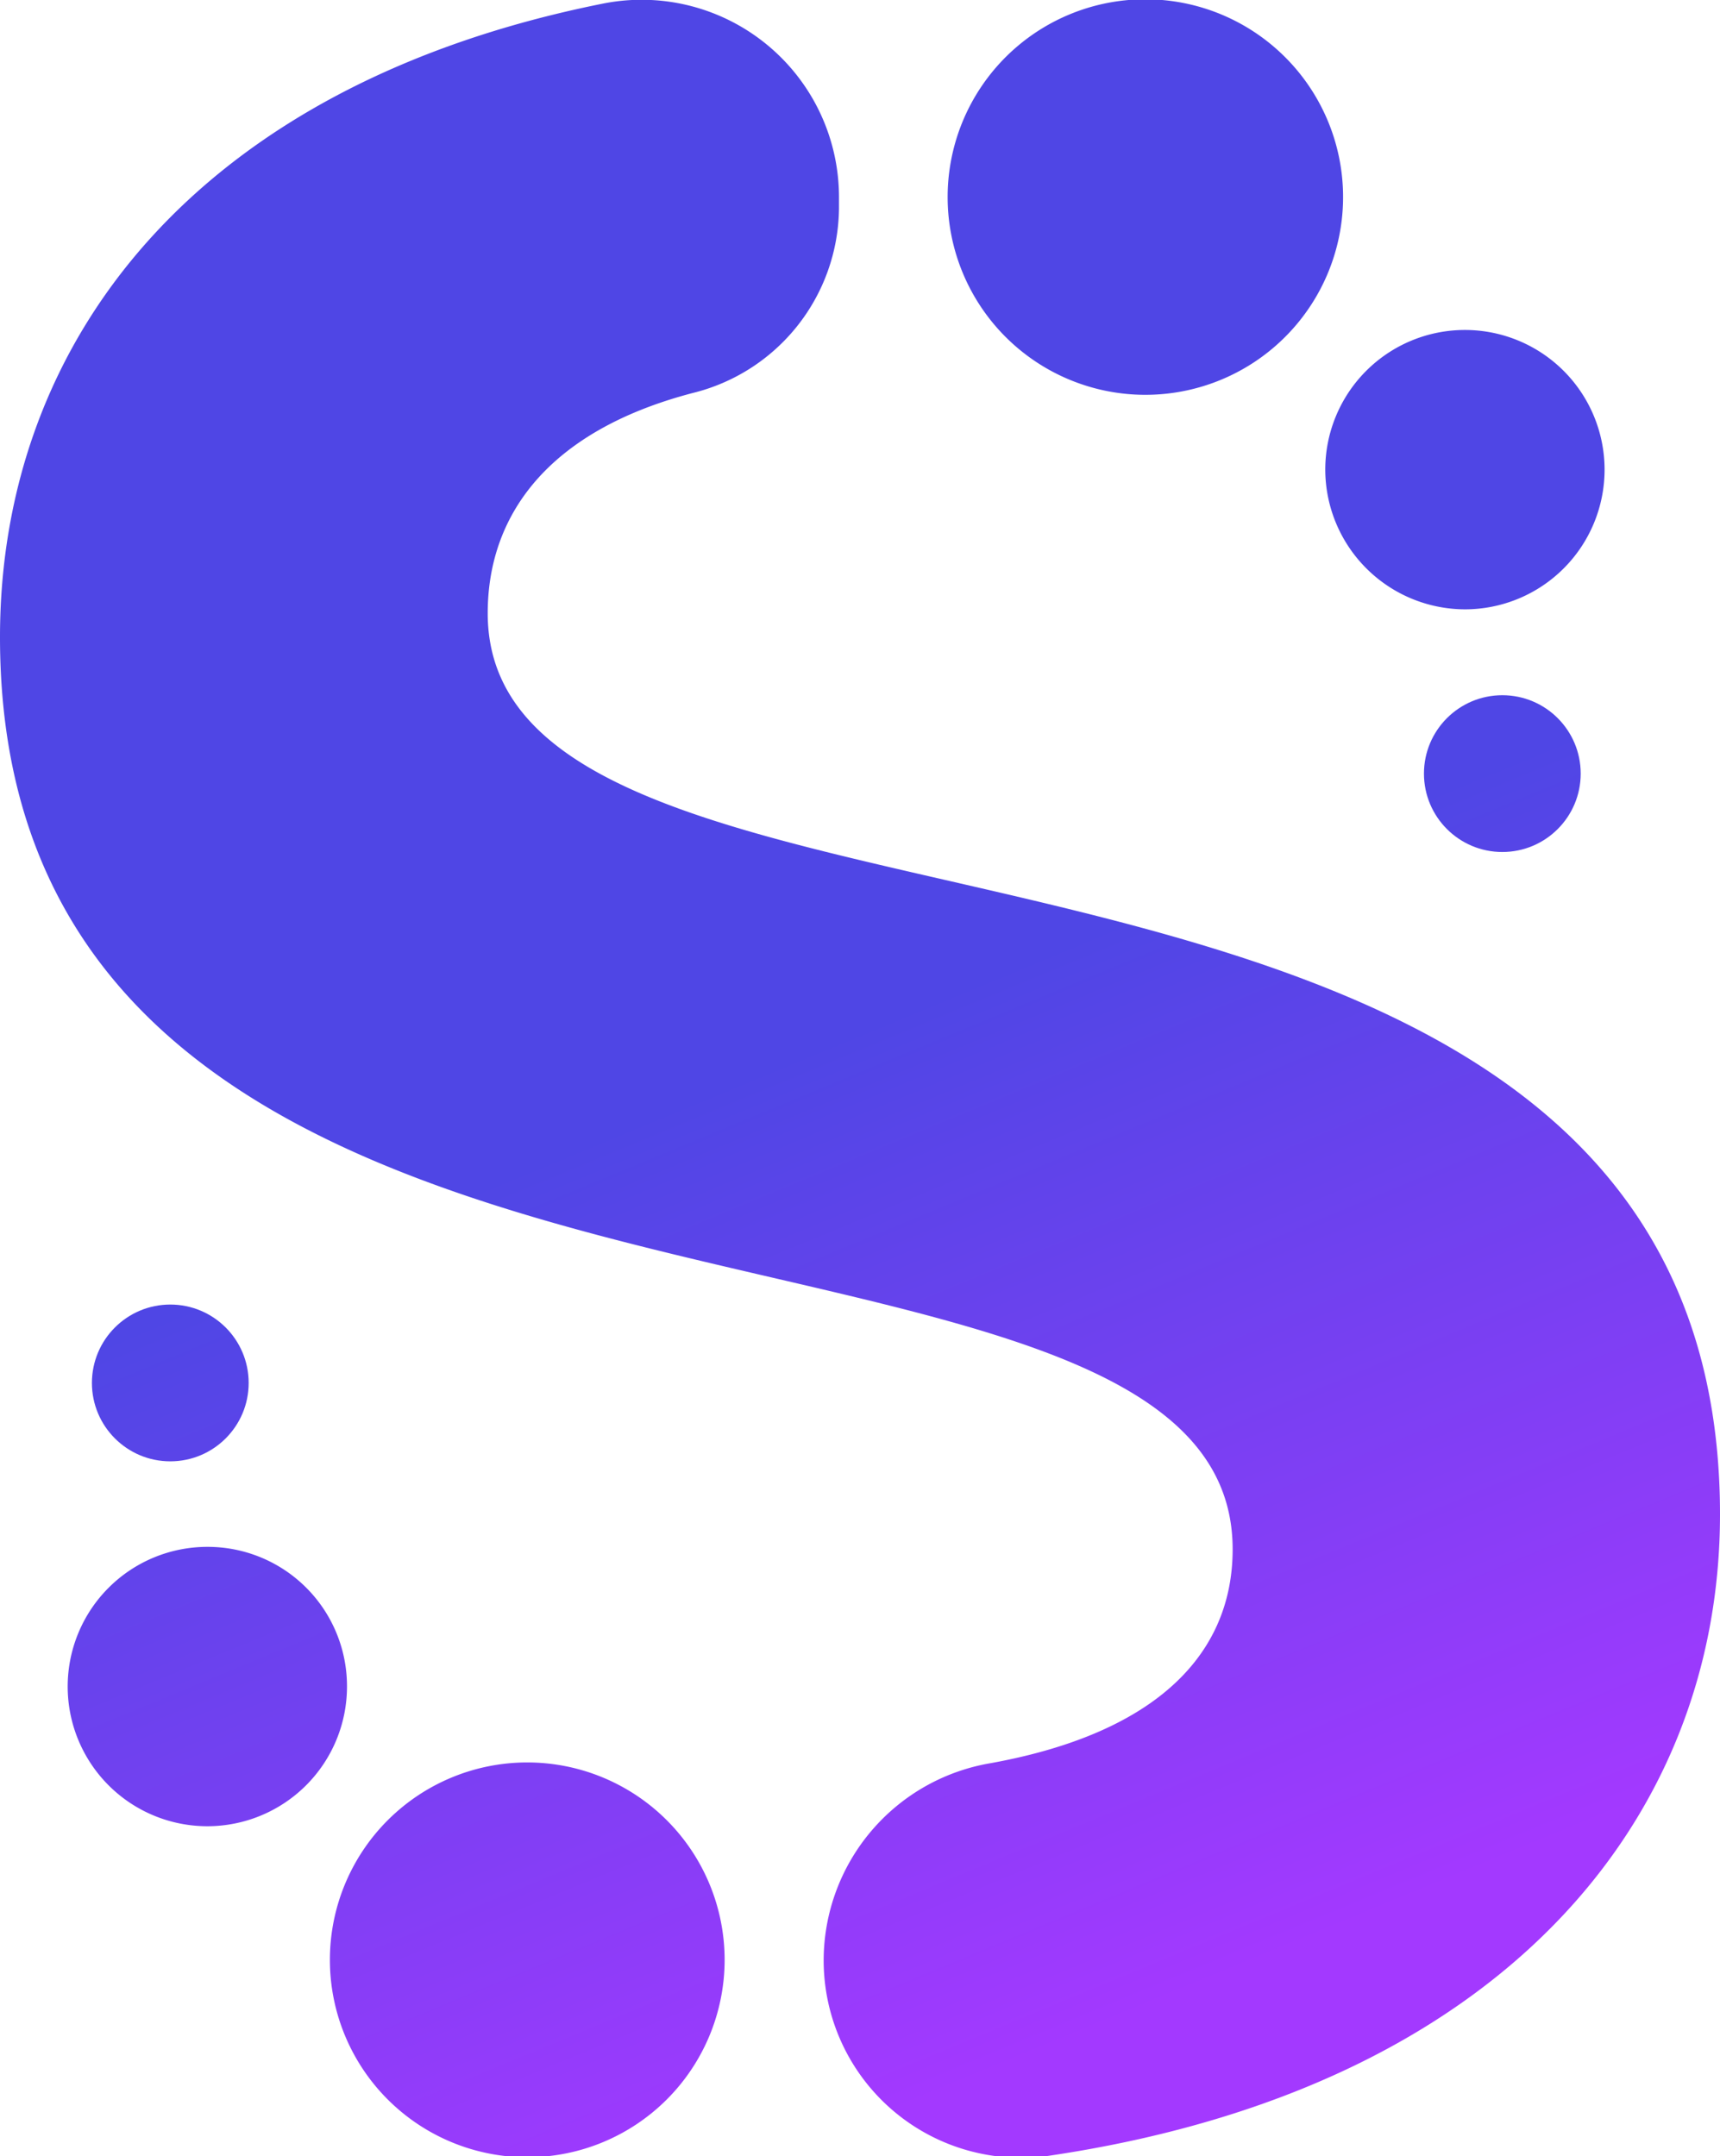
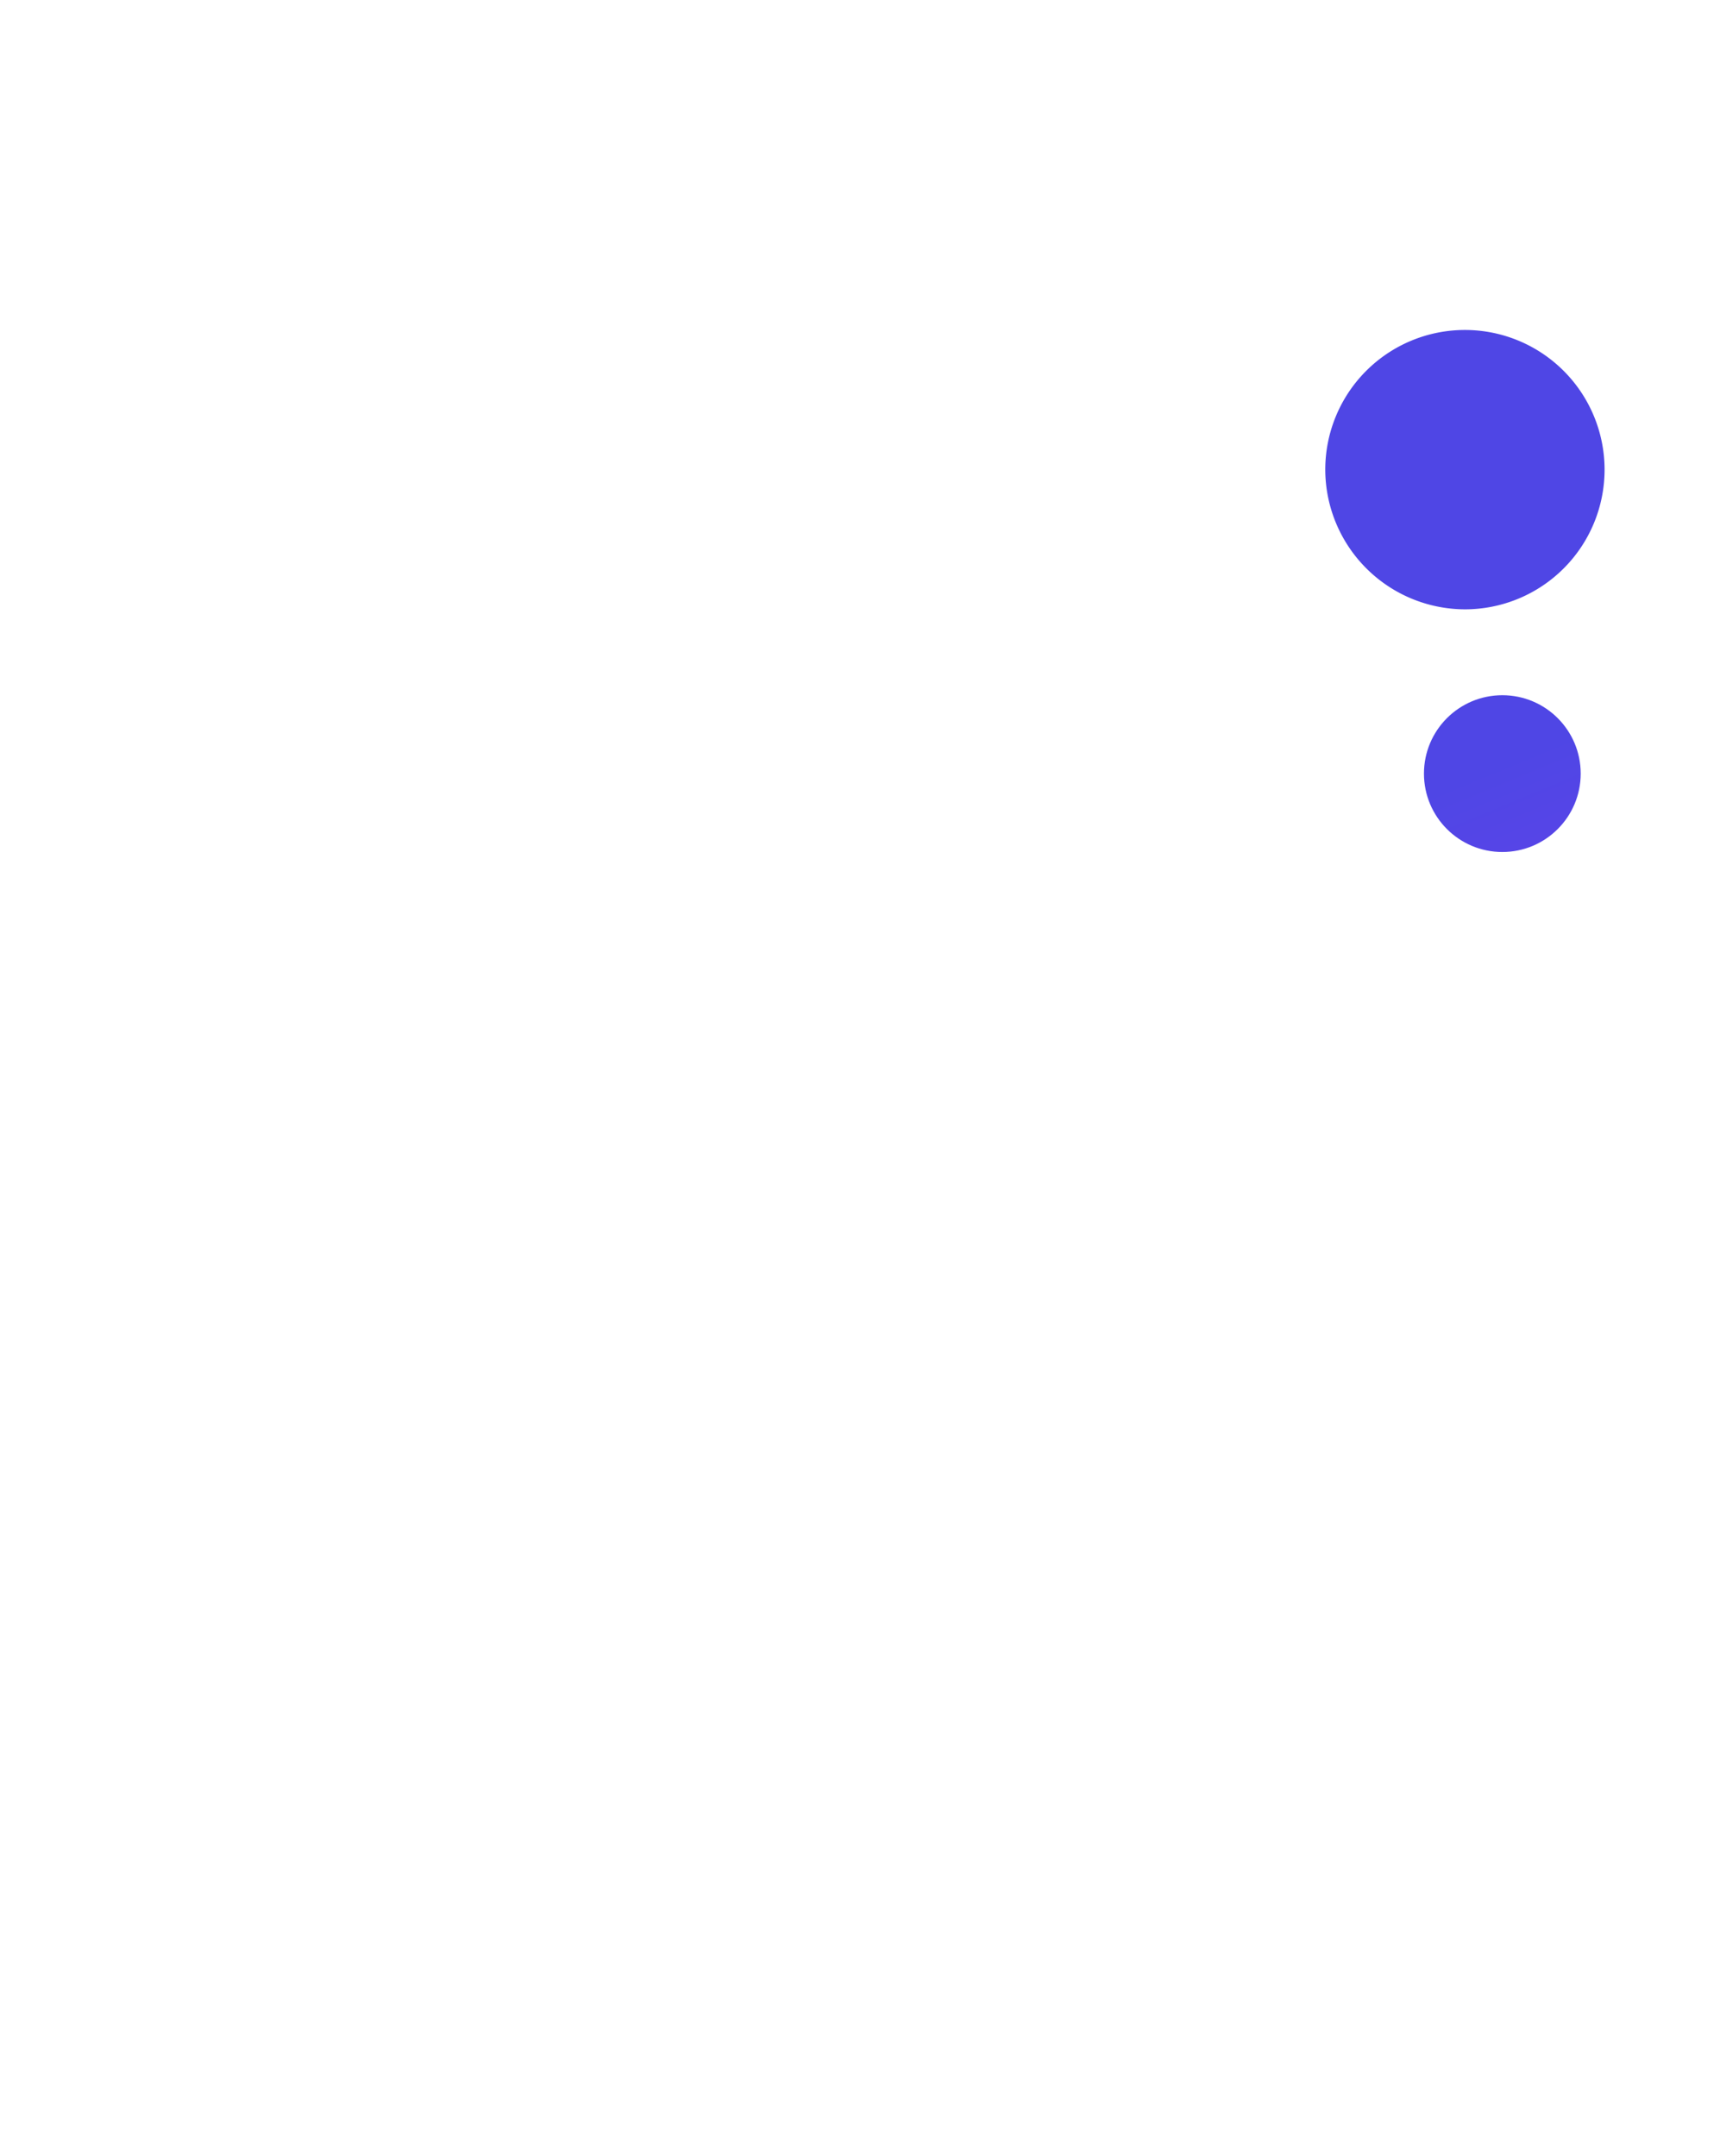
<svg xmlns="http://www.w3.org/2000/svg" xmlns:xlink="http://www.w3.org/1999/xlink" viewBox="0 0 48.28 60.51">
  <defs>
    <linearGradient id="a" x1="11.87" y1="0.61" x2="34.57" y2="55.39" gradientUnits="userSpaceOnUse">
      <stop offset="0" stop-color="#4f46e5" />
      <stop offset="0.52" stop-color="#4f46e5" />
      <stop offset="1" stop-color="#a339ff" />
    </linearGradient>
    <linearGradient id="b" x1="-9.81" y1="9.59" x2="12.88" y2="64.37" xlink:href="#a" />
    <linearGradient id="c" x1="-7.69" y1="8.71" x2="15.01" y2="63.49" xlink:href="#a" />
    <linearGradient id="d" x1="-4.85" y1="7.54" x2="17.84" y2="62.32" xlink:href="#a" />
    <linearGradient id="e" x1="32.39" y1="-7.89" x2="55.09" y2="46.89" xlink:href="#a" />
    <linearGradient id="f" x1="30.27" y1="-7.01" x2="52.96" y2="47.77" xlink:href="#a" />
    <linearGradient id="g" x1="27.43" y1="-5.84" x2="50.13" y2="48.94" xlink:href="#a" />
  </defs>
-   <path d="M13.69,17.21c0-2.73,1.67-5.11,5.75-6.18a5.39,5.39,0,0,0,4.11-5.17V5.51A5.54,5.54,0,0,0,16.88.11C5.51,2.4,0,9.57,0,17.88,0,40,34.6,32.34,34.6,43.48c0,2.84-2,5.13-6.79,6A5.62,5.62,0,0,0,23.12,55h0a5.54,5.54,0,0,0,6.31,5.5c12.67-1.87,18.85-9.39,18.85-18C48.28,20.61,13.69,28.17,13.69,17.21Z" style="fill:url(#a)" />
-   <path d="M9.74,47.33a3.92,3.92,0,1,1-3.92-3.92A3.91,3.91,0,0,1,9.74,47.33Z" style="fill:url(#b)" />
-   <circle cx="4.78" cy="38.81" r="2.2" style="fill:url(#c)" />
-   <path d="M20.34,55a5.54,5.54,0,1,1-5.54-5.54A5.54,5.54,0,0,1,20.34,55Z" style="fill:url(#d)" />
-   <path d="M37.2,13.18a3.92,3.92,0,1,1,3.92,3.92A3.93,3.93,0,0,1,37.2,13.18Z" style="fill:url(#e)" />
+   <path d="M37.2,13.18a3.92,3.92,0,1,1,3.92,3.92A3.93,3.93,0,0,1,37.2,13.18" style="fill:url(#e)" />
  <circle cx="42.17" cy="21.71" r="2.2" style="fill:url(#f)" />
-   <path d="M26.6,5.54a5.55,5.55,0,1,1,5.55,5.54A5.55,5.55,0,0,1,26.6,5.54Z" style="fill:url(#g)" />
</svg>